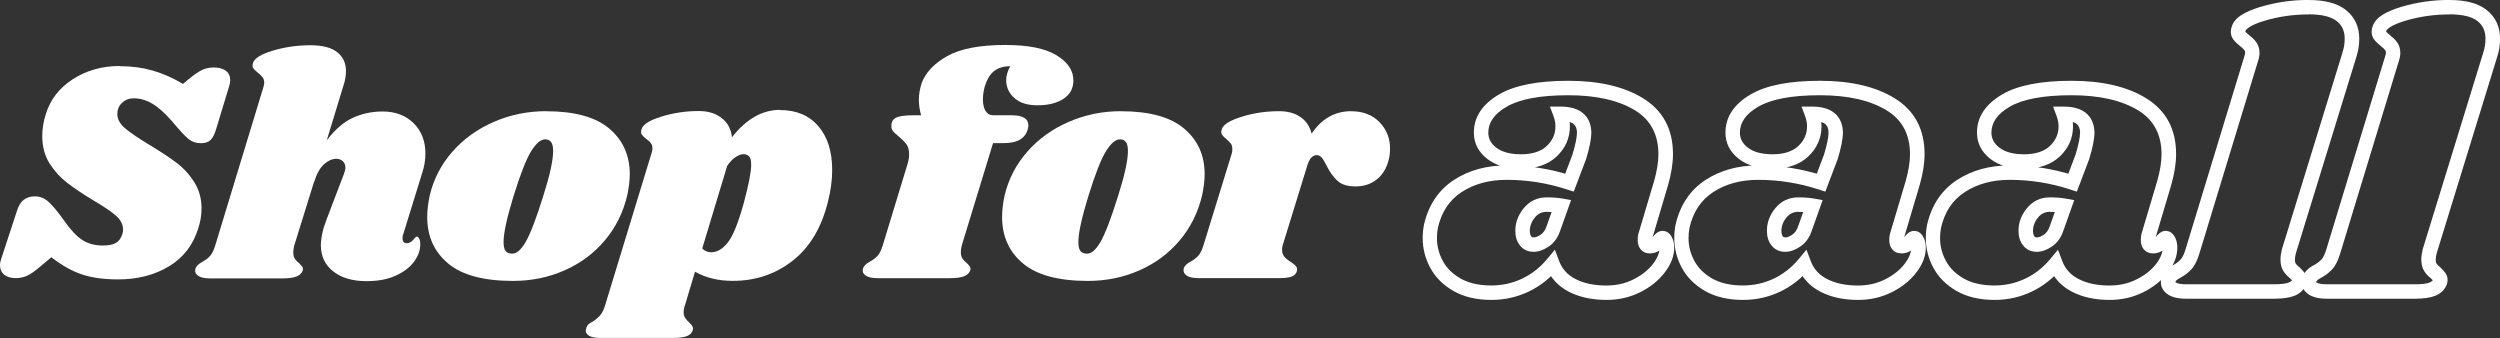
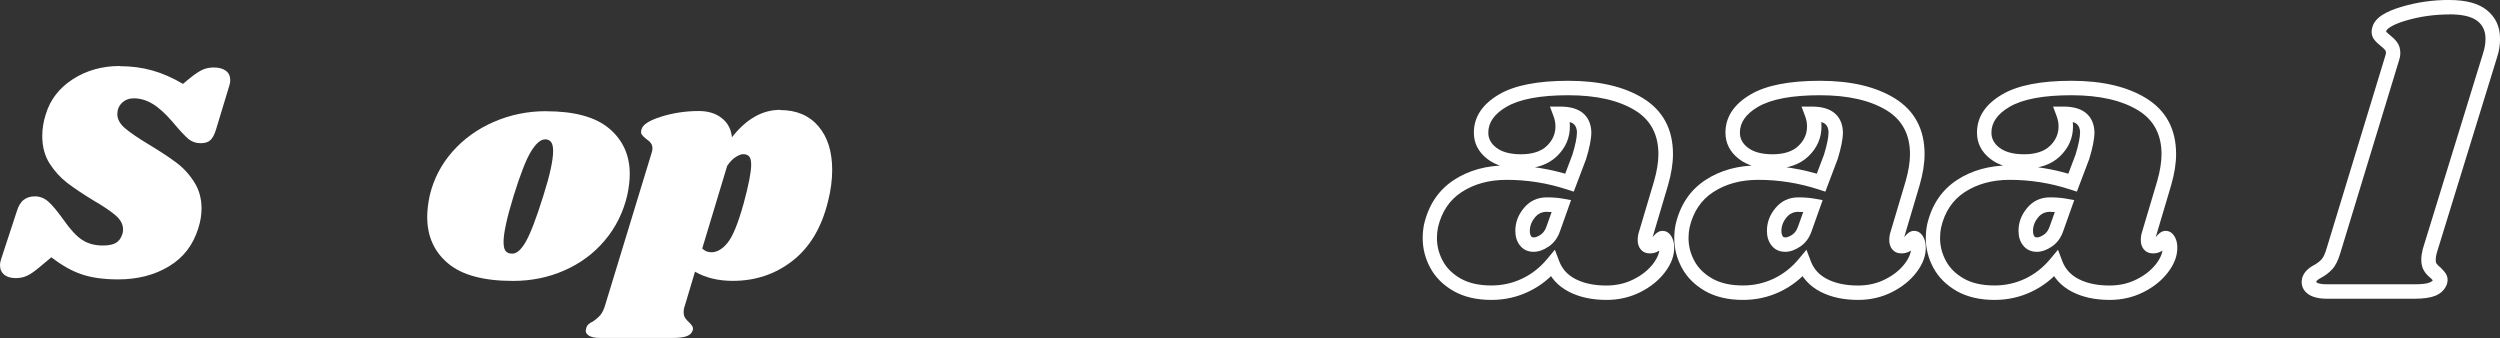
<svg xmlns="http://www.w3.org/2000/svg" viewBox="0 0 444.97 60.18" id="Layer_2">
  <rect x="0" y="0" width="444.97" height="60.18" fill="#333333" stroke="none" />
  <defs>
    <style>.cls-1{fill:#fff;}</style>
  </defs>
  <g id="Layer_1-2">
    <path d="M21.33,11.78c2.09,0,4.03.26,5.81.77,1.78.5,3.58,1.29,5.42,2.38l1.29-1.06c.9-.72,1.64-1.21,2.21-1.46.58-.26,1.25-.4,2-.4.9,0,1.61.2,2.13.58.53.39.79.96.79,1.71,0,.31-.06.63-.17.96l-2.35,7.75c-.27.91-.6,1.54-1,1.92-.39.38-.97.56-1.75.56-.82,0-1.54-.25-2.17-.75-.61-.51-1.58-1.55-2.9-3.13-1.31-1.5-2.49-2.55-3.56-3.17-1.07-.63-2.16-.94-3.27-.94-.83,0-1.54.27-2.1.81-.56.54-.83,1.21-.83,2,0,.89.45,1.72,1.35,2.5.9.77,2.3,1.72,4.21,2.88,1.94,1.17,3.55,2.22,4.83,3.17,1.28.93,2.36,2.09,3.25,3.48.9,1.38,1.35,2.96,1.35,4.75,0,1.17-.19,2.33-.56,3.48-.91,3-2.65,5.28-5.23,6.83-2.58,1.56-5.6,2.33-9.04,2.33-2.57,0-4.74-.3-6.5-.9-1.77-.59-3.56-1.61-5.4-3.04l-2.02,1.69c-.93.79-1.7,1.33-2.31,1.6-.6.28-1.27.42-2,.42-.86,0-1.55-.2-2.06-.6-.5-.42-.75-.98-.75-1.69,0-.38.08-.77.23-1.19l2.75-8.38c.29-.97.7-1.66,1.23-2.06.53-.42,1.2-.63,2.02-.63s1.64.3,2.33.9c.69.6,1.6,1.68,2.73,3.25,1.19,1.72,2.3,2.93,3.33,3.6,1.03.67,2.25,1,3.67,1,1.01,0,1.79-.15,2.33-.46.54-.32.92-.84,1.15-1.56.08-.18.13-.46.13-.83,0-.9-.43-1.73-1.29-2.48-.86-.75-2.19-1.65-3.98-2.69-1.92-1.17-3.47-2.21-4.67-3.13-1.2-.92-2.24-2.06-3.13-3.44-.88-1.39-1.31-3.02-1.31-4.9,0-1.3.21-2.59.63-3.88.78-2.58,2.38-4.66,4.81-6.23,2.44-1.57,5.23-2.35,8.38-2.35Z" class="cls-1" />
-     <path d="M71.74,41.76c-.07.16-.1.38-.1.67,0,.27.06.47.19.63.14.16.32.23.54.23.44,0,.82-.19,1.15-.58.32-.4.53-.6.65-.6.18,0,.32.13.44.38.13.24.19.53.19.88.03,1.08-.33,2.14-1.08,3.17-.75,1.03-1.85,1.87-3.29,2.52-1.43.65-3.16.98-5.19.98-2.46,0-4.43-.57-5.9-1.71-1.46-1.14-2.2-2.67-2.23-4.58,0-1.38.33-2.92,1-4.65l3.08-8.08c.19-.48.29-.88.29-1.19,0-.48-.16-.86-.48-1.15-.32-.28-.7-.42-1.15-.42-.72,0-1.45.33-2.19.98-.72.66-1.31,1.71-1.75,3.17v-.1l-3.54,11.4c-.11.45-.17.83-.17,1.17,0,.49.09.88.27,1.17.19.28.46.55.79.81.26.27.45.48.56.65.11.17.13.39.06.65-.18.49-.56.84-1.13,1.06-.56.22-1.42.33-2.58.33h-12.79c-.97,0-1.68-.16-2.13-.48-.46-.32-.61-.74-.46-1.27.16-.44.54-.83,1.17-1.17.57-.3,1.04-.66,1.42-1.06.38-.42.69-1.07.96-1.98l8.52-28c.11-.34.17-.63.17-.85,0-.42-.1-.75-.31-1-.2-.26-.47-.53-.81-.79-.38-.3-.65-.57-.81-.79-.17-.22-.2-.52-.08-.9.22-.86,1.4-1.61,3.54-2.25,2.14-.64,4.36-.96,6.69-.96,2.17,0,3.76.42,4.79,1.25,1.03.82,1.54,1.94,1.54,3.35,0,.83-.14,1.64-.4,2.42l-3.02,9.9c1.46-1.92,3-3.25,4.63-4s3.4-1.13,5.31-1.13c2.28,0,4.11.7,5.52,2.08,1.4,1.39,2.1,3.19,2.1,5.4,0,1.16-.19,2.29-.56,3.42l-3.42,11.06Z" class="cls-1" />
    <path d="M97.21,19.8c5.08,0,8.83,1.04,11.25,3.1,2.42,2.06,3.63,4.75,3.63,8.08,0,1.11-.15,2.36-.44,3.75-.72,3.07-2.06,5.76-4,8.06-1.95,2.31-4.33,4.08-7.17,5.33-2.82,1.25-5.88,1.88-9.17,1.88-5.21,0-9.06-1.03-11.54-3.1-2.49-2.08-3.73-4.84-3.73-8.29,0-1.15.15-2.44.46-3.88.71-2.92,2.06-5.51,4.06-7.77,2-2.26,4.45-4.02,7.35-5.27,2.9-1.26,6-1.9,9.29-1.9ZM97.05,24.8c-.79,0-1.63.7-2.5,2.1-.88,1.41-1.92,4.06-3.13,7.96-1.2,3.89-1.79,6.62-1.79,8.19,0,.82.13,1.38.4,1.67.26.28.61.42,1.06.42.79.07,1.6-.6,2.44-2.02.84-1.43,1.91-4.2,3.19-8.31,1.15-3.64,1.73-6.28,1.73-7.92,0-.79-.13-1.33-.38-1.63-.24-.3-.58-.46-1.02-.46Z" class="cls-1" />
    <path d="M138.85,19.59c2.89,0,5.15.95,6.79,2.85,1.65,1.91,2.48,4.51,2.48,7.81,0,1.75-.24,3.6-.73,5.54-1.13,4.66-3.22,8.19-6.29,10.6-3.07,2.41-6.63,3.6-10.67,3.6-2.58,0-4.83-.54-6.73-1.63l-1.79,6c-.16.42-.23.81-.23,1.19,0,.42.09.76.27,1.04.19.28.44.55.73.81.3.3.5.55.58.73.09.19.11.42.04.67-.16.48-.52.83-1.08,1.04-.56.21-1.41.31-2.56.31h-12.85c-.97,0-1.67-.16-2.1-.48-.43-.32-.55-.72-.38-1.21.07-.29.2-.54.4-.73.18-.18.45-.35.79-.5.56-.38,1.01-.77,1.35-1.17.33-.39.63-1.02.88-1.88l8.21-26.9c.11-.33.17-.61.17-.83,0-.42-.1-.74-.29-.98-.18-.25-.46-.5-.83-.75-.38-.3-.64-.57-.79-.79-.14-.22-.16-.52-.04-.9.22-.86,1.4-1.61,3.52-2.27,2.14-.67,4.36-1,6.69-1,1.65,0,3.01.42,4.06,1.25,1.07.82,1.68,1.96,1.83,3.42,2.54-3.25,5.4-4.88,8.58-4.88ZM132.35,36.26c.9-3.33,1.35-5.64,1.35-6.92,0-.78-.13-1.28-.38-1.52-.24-.25-.58-.38-1.04-.38-.33,0-.77.16-1.29.48-.53.32-1.05.85-1.56,1.6l-4.44,14.71c.44.45.98.67,1.63.67,1.01,0,1.98-.57,2.9-1.71.92-1.14,1.86-3.45,2.83-6.94Z" class="cls-1" />
-     <path d="M179.05,8.01c4,0,7,.61,9,1.83,2,1.22,3,2.71,3,4.46,0,1.43-.59,2.53-1.77,3.29-1.17.77-2.71,1.15-4.63,1.15-1.77,0-3.14-.43-4.1-1.29-.97-.86-1.46-1.92-1.46-3.19,0-.79.24-1.61.73-2.48-1.13,0-2.06.27-2.81.81-.74.54-1.31,1.47-1.73,2.77-.22.83-.33,1.6-.33,2.31,0,.91.16,1.6.48,2.1.32.5.78.75,1.38.75h3.31c1.94,0,2.92.6,2.92,1.81,0,.14-.04.36-.1.67-.24.82-.7,1.44-1.4,1.85-.68.42-1.72.63-3.1.63h-1.69l-5.56,18.19c-.11.45-.17.83-.17,1.17,0,.49.09.88.27,1.17.19.28.46.55.79.81.26.27.45.48.56.65.11.17.13.39.06.65-.18.49-.56.84-1.13,1.06-.56.22-1.42.33-2.58.33h-12.79c-.97,0-1.68-.16-2.13-.48-.46-.32-.61-.74-.46-1.27.16-.44.54-.83,1.17-1.17.57-.3,1.04-.66,1.42-1.06.38-.42.69-1.07.96-1.98l4.38-14.38c.18-.55.27-1.13.27-1.73,0-.75-.16-1.34-.48-1.77-.32-.43-.79-.91-1.42-1.44-.42-.33-.73-.61-.94-.85-.21-.25-.31-.54-.31-.88-.03-.72.23-1.23.77-1.52.54-.3,1.57-.46,3.1-.46h1.42c-.27-.93-.4-1.86-.4-2.79s.17-1.92.5-2.94c.71-1.9,2.23-3.51,4.56-4.81,2.34-1.32,5.82-1.98,10.44-1.98Z" class="cls-1" />
-     <path d="M199.53,19.8c5.08,0,8.83,1.04,11.25,3.1,2.42,2.06,3.63,4.75,3.63,8.08,0,1.11-.15,2.36-.44,3.75-.72,3.07-2.06,5.76-4,8.06-1.95,2.31-4.33,4.08-7.17,5.33-2.82,1.25-5.88,1.88-9.17,1.88-5.21,0-9.06-1.03-11.54-3.1-2.49-2.08-3.73-4.84-3.73-8.29,0-1.15.15-2.44.46-3.88.71-2.92,2.06-5.51,4.06-7.77,2-2.26,4.45-4.02,7.35-5.27,2.9-1.26,6-1.9,9.29-1.9ZM199.36,24.8c-.79,0-1.63.7-2.5,2.1-.88,1.41-1.92,4.06-3.13,7.96-1.2,3.89-1.79,6.62-1.79,8.19,0,.82.13,1.38.4,1.67.26.28.61.42,1.06.42.79.07,1.6-.6,2.44-2.02.84-1.43,1.91-4.2,3.19-8.31,1.15-3.64,1.73-6.28,1.73-7.92,0-.79-.13-1.33-.38-1.63-.24-.3-.58-.46-1.02-.46Z" class="cls-1" />
-     <path d="M240.49,19.8c2.09,0,3.77.64,5.02,1.92,1.26,1.28,1.9,2.85,1.9,4.71,0,.72-.08,1.39-.23,1.98-.38,1.53-1.09,2.71-2.15,3.54-1.04.82-2.29,1.23-3.75,1.23s-2.49-.33-3.23-1c-.74-.68-1.39-1.58-1.94-2.71-.31-.64-.59-1.1-.85-1.4-.25-.3-.55-.46-.9-.46-.36,0-.69.16-.98.46-.28.29-.53.81-.75,1.56l-4.33,14.04c-.07.18-.1.46-.1.83,0,.49.14.89.42,1.21.28.32.67.64,1.17.94.44.29.73.54.88.73.15.18.21.43.19.73-.08.49-.36.84-.83,1.06-.46.22-1.25.33-2.38.33h-14.38c-.97,0-1.67-.16-2.1-.48-.43-.32-.59-.74-.48-1.27.16-.44.55-.83,1.19-1.17.56-.3,1.02-.66,1.4-1.06.38-.42.69-1.07.96-1.98l5-16.23c.07-.18.1-.44.1-.77,0-.42-.08-.73-.25-.96-.17-.22-.44-.5-.81-.83-.38-.3-.64-.57-.79-.79-.14-.22-.16-.52-.04-.9.22-.86,1.4-1.61,3.52-2.27,2.14-.67,4.36-1,6.69-1,1.54,0,2.81.35,3.81,1.04,1.01.7,1.67,1.68,1.98,2.96,1.79-2.67,4.15-4,7.06-4Z" class="cls-1" />
    <path d="M279.16,14.38c5.49,0,9.92,1.04,13.27,3.1,3.56,2.19,5.34,5.52,5.34,9.96,0,1.63-.29,3.46-.87,5.49l-2.81,9.46-1.23-.36,1.24.31c-.02.08-.03.21-.03.38,0,.07,0,.12.01.15-.01-.04-.04-.08-.08-.14-.1-.13-.21-.2-.33-.2.14,0,.28-.08.41-.24.23-.29.44-.52.62-.68.38-.34.77-.52,1.17-.52.76,0,1.33.4,1.73,1.19.25.5.38,1.06.38,1.67h-1.28l1.28-.05c.06,1.54-.5,3.07-1.67,4.59-1.1,1.44-2.56,2.61-4.38,3.52-1.83.91-3.82,1.37-5.98,1.37-2.58,0-4.81-.48-6.68-1.44-1.98-1.02-3.35-2.53-4.11-4.52l1.2-.46.98.82c-1.49,1.79-3.26,3.17-5.3,4.14-2.05.97-4.24,1.46-6.58,1.46-2.65,0-4.89-.53-6.73-1.57-1.85-1.06-3.24-2.44-4.16-4.14-.9-1.67-1.35-3.44-1.35-5.3,0-.81.08-1.6.23-2.38v-.02s.01-.02.01-.02c.81-3.48,2.58-6.12,5.31-7.91,2.66-1.74,5.8-2.6,9.43-2.6,3.93,0,7.78.61,11.56,1.84l-.4,1.22-1.2-.45,1.71-4.52,1.2.45-1.22-.38c.55-1.79.83-3.15.83-4.07h1.29l-1.28.05c-.03-.71-.23-1.21-.61-1.52-.45-.36-1.23-.54-2.35-.54v-1.28l1.2-.45c.33.88.49,1.78.49,2.71,0,2.06-.77,3.82-2.31,5.31-1.53,1.47-3.65,2.21-6.37,2.21-2.53,0-4.54-.58-6.03-1.74-1.58-1.23-2.38-2.8-2.38-4.67,0-2.77,1.49-5.04,4.46-6.79,2.76-1.63,6.88-2.44,12.36-2.44ZM279.16,16.95c-5.02,0-8.7.69-11.06,2.08-2.14,1.26-3.2,2.78-3.2,4.58,0,1.04.46,1.93,1.39,2.65,1.02.8,2.51,1.2,4.45,1.2s3.56-.49,4.58-1.49c1.02-.98,1.53-2.13,1.53-3.46,0-.62-.11-1.22-.33-1.81l-.65-1.73h1.85c1.71,0,3.03.37,3.95,1.1.99.79,1.51,1.93,1.57,3.41v.03s0,.03,0,.03c0,1.18-.32,2.79-.95,4.83l-.02.04-2.16,5.7-1.17-.38c-3.52-1.15-7.11-1.72-10.77-1.72-3.12,0-5.8.73-8.03,2.19-2.16,1.41-3.56,3.52-4.21,6.34l-1.25-.29,1.26.25c-.12.6-.18,1.22-.18,1.87,0,1.43.35,2.79,1.05,4.08.68,1.27,1.74,2.31,3.17,3.13,1.45.82,3.27,1.23,5.46,1.23,1.95,0,3.78-.41,5.47-1.21,1.7-.81,3.18-1.96,4.43-3.46l1.41-1.69.78,2.06c.53,1.38,1.48,2.43,2.88,3.15,1.51.78,3.34,1.16,5.51,1.16,1.76,0,3.37-.36,4.83-1.1,1.47-.73,2.63-1.66,3.49-2.78.79-1.04,1.17-2.02,1.14-2.94v-.05c0-.21-.03-.39-.1-.52,0-.02-.01-.02-.01-.02.02.02.05.05.08.08.14.11.31.17.5.17.2,0,.38-.05.54-.14.02-.01.03-.02.05-.03,0,0-.01.01-.02.02-.08.08-.2.21-.36.4-.64.8-1.44,1.19-2.4,1.19-.7,0-1.26-.25-1.66-.75-.34-.42-.51-.96-.51-1.63,0-.38.04-.71.1-.99v-.03s2.82-9.47,2.82-9.47c.51-1.8.77-3.4.77-4.78,0-3.49-1.37-6.08-4.11-7.78-2.94-1.81-6.92-2.72-11.93-2.72ZM275.32,37.7c-.88,0-1.58.33-2.12,1-.61.74-.91,1.54-.91,2.38,0,.44.08.78.26,1.01.09.11.23.17.45.17.33,0,.74-.17,1.23-.49.47-.32.81-.82,1.04-1.5l1.45-4.07,1.21.43-.22,1.27c-.7-.13-1.49-.19-2.37-.19ZM275.32,35.13c1.03,0,1.97.07,2.82.22l1.49.27-1.94,5.45c-.41,1.23-1.09,2.17-2.04,2.81-.93.63-1.82.94-2.67.94-1.07,0-1.9-.4-2.5-1.2-.52-.68-.77-1.53-.77-2.55,0-1.45.49-2.78,1.48-3.99,1.06-1.3,2.43-1.95,4.11-1.95Z" class="cls-1" />
    <path d="M323.94,14.38c5.49,0,9.92,1.04,13.27,3.1,3.56,2.19,5.34,5.52,5.34,9.96,0,1.63-.29,3.46-.87,5.49l-2.81,9.46-1.23-.36,1.24.31c-.02.08-.03.21-.03.38,0,.07,0,.12.01.15-.01-.04-.04-.08-.08-.14-.1-.13-.21-.2-.33-.2.14,0,.28-.08.41-.24.23-.29.44-.52.62-.68.38-.34.77-.52,1.17-.52.76,0,1.33.4,1.73,1.19.25.5.38,1.06.38,1.67h-1.28l1.28-.05c.06,1.54-.5,3.07-1.67,4.59-1.1,1.44-2.56,2.61-4.38,3.52-1.83.91-3.82,1.37-5.98,1.37-2.58,0-4.81-.48-6.68-1.44-1.98-1.02-3.35-2.53-4.11-4.52l1.2-.46.98.82c-1.49,1.79-3.26,3.17-5.3,4.14-2.05.97-4.24,1.46-6.58,1.46-2.65,0-4.89-.53-6.73-1.57-1.85-1.06-3.24-2.44-4.16-4.14-.9-1.67-1.35-3.44-1.35-5.3,0-.81.08-1.6.23-2.38v-.02s.01-.02.01-.02c.81-3.48,2.58-6.12,5.31-7.91,2.66-1.74,5.8-2.6,9.43-2.6,3.93,0,7.78.61,11.56,1.84l-.4,1.22-1.2-.45,1.71-4.52,1.2.45-1.22-.38c.55-1.79.83-3.15.83-4.07h1.29l-1.28.05c-.03-.71-.23-1.21-.61-1.52-.45-.36-1.23-.54-2.35-.54v-1.28l1.2-.45c.33.88.49,1.78.49,2.71,0,2.06-.77,3.82-2.31,5.31-1.53,1.47-3.65,2.21-6.37,2.21-2.53,0-4.54-.58-6.03-1.74-1.58-1.23-2.38-2.8-2.38-4.67,0-2.77,1.49-5.04,4.46-6.79,2.76-1.63,6.88-2.44,12.36-2.44ZM323.94,16.95c-5.02,0-8.7.69-11.06,2.08-2.14,1.26-3.2,2.78-3.2,4.58,0,1.04.46,1.93,1.39,2.65,1.02.8,2.51,1.2,4.45,1.2s3.56-.49,4.58-1.49c1.02-.98,1.53-2.13,1.53-3.46,0-.62-.11-1.22-.33-1.81l-.65-1.73h1.85c1.71,0,3.03.37,3.95,1.1.99.79,1.51,1.93,1.57,3.41v.03s0,.03,0,.03c0,1.18-.32,2.79-.95,4.83l-.02.04-2.16,5.7-1.17-.38c-3.52-1.15-7.11-1.72-10.77-1.72-3.12,0-5.8.73-8.03,2.19-2.16,1.41-3.56,3.52-4.21,6.34l-1.25-.29,1.26.25c-.12.6-.18,1.22-.18,1.87,0,1.43.35,2.79,1.05,4.08.68,1.27,1.74,2.31,3.17,3.13,1.45.82,3.27,1.23,5.46,1.23,1.95,0,3.78-.41,5.47-1.21,1.7-.81,3.18-1.96,4.43-3.46l1.41-1.69.78,2.06c.53,1.38,1.48,2.43,2.88,3.15,1.51.78,3.34,1.16,5.51,1.16,1.76,0,3.37-.36,4.83-1.1,1.47-.73,2.63-1.66,3.49-2.78.79-1.04,1.17-2.02,1.14-2.94v-.05c0-.21-.03-.39-.1-.52,0-.02-.01-.02-.01-.02.02.02.05.05.08.08.14.11.31.17.5.17.2,0,.38-.05.54-.14.02-.01.03-.02.05-.03,0,0-.01.01-.02.02-.08.08-.2.21-.36.4-.64.8-1.44,1.19-2.4,1.19-.7,0-1.26-.25-1.66-.75-.34-.42-.51-.96-.51-1.63,0-.38.04-.71.1-.99v-.03s2.82-9.47,2.82-9.47c.51-1.8.77-3.4.77-4.78,0-3.49-1.37-6.08-4.11-7.78-2.94-1.81-6.92-2.72-11.93-2.72ZM320.1,37.7c-.88,0-1.58.33-2.12,1-.61.74-.91,1.54-.91,2.38,0,.44.08.78.26,1.01.09.11.23.17.45.17.33,0,.74-.17,1.23-.49.47-.32.81-.82,1.04-1.5l1.45-4.07,1.21.43-.22,1.27c-.7-.13-1.49-.19-2.37-.19ZM320.1,35.13c1.03,0,1.97.07,2.82.22l1.49.27-1.94,5.45c-.41,1.23-1.09,2.17-2.04,2.81-.93.63-1.82.94-2.67.94-1.07,0-1.9-.4-2.5-1.2-.52-.68-.77-1.53-.77-2.55,0-1.45.49-2.78,1.48-3.99,1.06-1.3,2.43-1.95,4.11-1.95Z" class="cls-1" />
    <path d="M368.71,14.38c5.49,0,9.92,1.04,13.27,3.1,3.56,2.19,5.34,5.52,5.34,9.96,0,1.63-.29,3.46-.87,5.49l-2.81,9.46-1.23-.36,1.24.31c-.02.08-.03.21-.03.38,0,.07,0,.12.01.15-.01-.04-.04-.08-.08-.14-.1-.13-.21-.2-.33-.2.14,0,.28-.08.41-.24.23-.29.44-.52.62-.68.38-.34.77-.52,1.17-.52.76,0,1.33.4,1.73,1.19.25.5.38,1.06.38,1.67h-1.28l1.28-.05c.06,1.54-.5,3.07-1.67,4.59-1.1,1.44-2.56,2.61-4.38,3.52-1.83.91-3.82,1.37-5.98,1.37-2.58,0-4.81-.48-6.68-1.44-1.98-1.02-3.35-2.53-4.11-4.52l1.2-.46.98.82c-1.49,1.79-3.26,3.17-5.3,4.14-2.05.97-4.24,1.46-6.58,1.46-2.65,0-4.89-.53-6.73-1.57-1.85-1.06-3.24-2.44-4.16-4.14-.9-1.67-1.35-3.44-1.35-5.3,0-.81.08-1.6.23-2.38v-.02s.01-.02.01-.02c.81-3.48,2.58-6.12,5.31-7.91,2.66-1.74,5.8-2.6,9.43-2.6,3.93,0,7.78.61,11.56,1.84l-.4,1.22-1.2-.45,1.71-4.52,1.2.45-1.22-.38c.55-1.79.83-3.15.83-4.07h1.29l-1.28.05c-.03-.71-.23-1.21-.61-1.52-.45-.36-1.23-.54-2.35-.54v-1.28l1.2-.45c.33.88.49,1.78.49,2.71,0,2.06-.77,3.82-2.31,5.31-1.53,1.47-3.65,2.21-6.37,2.21-2.53,0-4.54-.58-6.03-1.74-1.58-1.23-2.38-2.8-2.38-4.67,0-2.77,1.49-5.04,4.46-6.79,2.76-1.63,6.88-2.44,12.36-2.44ZM368.71,16.95c-5.02,0-8.7.69-11.06,2.08-2.14,1.26-3.2,2.78-3.2,4.58,0,1.04.46,1.93,1.39,2.65,1.02.8,2.51,1.2,4.45,1.2s3.56-.49,4.58-1.49c1.02-.98,1.53-2.13,1.53-3.46,0-.62-.11-1.22-.33-1.81l-.65-1.73h1.85c1.71,0,3.03.37,3.95,1.1.99.79,1.51,1.93,1.57,3.41v.03s0,.03,0,.03c0,1.18-.32,2.79-.95,4.83l-.02.04-2.16,5.7-1.17-.38c-3.52-1.15-7.11-1.72-10.77-1.72-3.12,0-5.8.73-8.03,2.19-2.16,1.41-3.56,3.52-4.21,6.34l-1.25-.29,1.26.25c-.12.6-.18,1.22-.18,1.87,0,1.43.35,2.79,1.05,4.08.68,1.27,1.74,2.31,3.17,3.13,1.45.82,3.27,1.23,5.46,1.23,1.95,0,3.78-.41,5.47-1.21,1.7-.81,3.18-1.96,4.43-3.46l1.41-1.69.78,2.06c.53,1.38,1.48,2.43,2.88,3.15,1.51.78,3.34,1.16,5.51,1.16,1.76,0,3.37-.36,4.83-1.1,1.47-.73,2.63-1.66,3.49-2.78.79-1.04,1.17-2.02,1.14-2.94v-.05c0-.21-.03-.39-.1-.52,0-.02-.01-.02-.01-.02.02.02.05.05.08.08.14.11.31.17.5.17.2,0,.38-.05.54-.14.02-.01.03-.02.05-.03,0,0-.01.01-.02.02-.08.08-.2.21-.36.4-.64.8-1.44,1.19-2.4,1.19-.7,0-1.26-.25-1.66-.75-.34-.42-.51-.96-.51-1.63,0-.38.04-.71.1-.99v-.03s2.82-9.47,2.82-9.47c.51-1.8.77-3.4.77-4.78,0-3.49-1.37-6.08-4.11-7.78-2.94-1.81-6.92-2.72-11.93-2.72ZM364.88,37.7c-.88,0-1.58.33-2.12,1-.61.74-.91,1.54-.91,2.38,0,.44.08.78.26,1.01.09.11.23.17.45.17.33,0,.74-.17,1.23-.49.47-.32.81-.82,1.04-1.5l1.45-4.07,1.21.43-.22,1.27c-.7-.13-1.49-.19-2.37-.19ZM364.88,35.13c1.03,0,1.97.07,2.82.22l1.49.27-1.94,5.45c-.41,1.23-1.09,2.17-2.04,2.81-.93.63-1.82.94-2.67.94-1.07,0-1.9-.4-2.5-1.2-.52-.68-.77-1.53-.77-2.55,0-1.45.49-2.78,1.48-3.99,1.06-1.3,2.43-1.95,4.11-1.95Z" class="cls-1" />
-     <path d="M410.89,0c2.95,0,5.17.59,6.66,1.79,1.58,1.26,2.37,2.97,2.37,5.11,0,1.14-.18,2.26-.55,3.35l-1.22-.41,1.23.38-10.76,34.92-1.22-.38,1.24.31c-.11.45-.17.82-.17,1.13,0,.33.04.56.13.69.15.23.38.46.68.69l.07.05.05.06c.38.38.66.7.85.98.35.54.43,1.16.23,1.85l-.02.06-.02.05c-.36.94-1.06,1.62-2.09,2.03-.84.33-2.05.51-3.63.51h-15.61c-1.46,0-2.57-.28-3.34-.82-.49-.35-.83-.78-1.02-1.29-.18-.52-.19-1.06-.03-1.65v-.03s.02-.03.02-.03c.29-.87.98-1.59,2.06-2.17.55-.29,1.01-.64,1.36-1.03.32-.36.61-.99.88-1.9l10.42-34.2v-.02c.1-.28.15-.48.15-.62,0-.2-.03-.35-.1-.44-.18-.24-.44-.48-.77-.74-.55-.44-.96-.84-1.23-1.2-.46-.62-.57-1.36-.31-2.23l1.23.37-1.24-.32c.22-.85.83-1.6,1.84-2.23.82-.52,1.93-.99,3.35-1.41,2.72-.81,5.56-1.22,8.52-1.22ZM410.89,2.57c-2.7,0-5.3.37-7.78,1.11-1.19.35-2.09.73-2.71,1.12-.43.28-.68.52-.73.71v.03s-.02.02-.02.02c-.02.07-.03.11-.03.13,0-.06-.03-.11-.07-.17.14.19.39.43.76.72.49.39.9.78,1.21,1.18.44.55.65,1.23.65,2.03,0,.41-.09.89-.27,1.43l-1.22-.41,1.23.38-10.41,34.16c-.38,1.29-.85,2.26-1.44,2.9-.56.61-1.24,1.14-2.06,1.57-.47.25-.75.49-.82.71l-1.22-.41,1.23.35s-.02.08-.02.1c0,0,0-.01,0-.02,0-.01,0-.02-.01-.02.02.02.05.05.09.07.33.23.95.34,1.86.34h15.61c1.25,0,2.14-.1,2.67-.32.34-.14.56-.32.65-.57l1.2.46-1.23-.35s0-.03,0-.03v.05c0,.09.04.17.09.25-.09-.14-.26-.33-.52-.59l.91-.91-.79,1.02c-.52-.41-.94-.84-1.24-1.3-.38-.56-.56-1.27-.56-2.11,0-.52.08-1.1.24-1.75v-.04s10.77-34.97,10.77-34.97v-.02c.28-.83.42-1.67.42-2.54,0-1.32-.46-2.36-1.4-3.11-1.02-.82-2.7-1.22-5.05-1.22Z" class="cls-1" />
    <path d="M435.95,0c2.95,0,5.17.59,6.66,1.79,1.58,1.26,2.37,2.97,2.37,5.11,0,1.14-.18,2.26-.55,3.35l-1.22-.41,1.23.38-10.76,34.92-1.22-.38,1.24.31c-.11.45-.17.82-.17,1.13,0,.33.04.56.13.69.15.23.38.46.68.69l.07.05.05.06c.38.38.66.7.85.98.35.54.43,1.16.23,1.85l-.02.06-.02.05c-.36.94-1.06,1.62-2.09,2.03-.84.33-2.05.51-3.63.51h-15.61c-1.46,0-2.57-.28-3.34-.82-.49-.35-.83-.78-1.02-1.29-.18-.52-.19-1.06-.03-1.65v-.03s.02-.03.02-.03c.29-.87.98-1.59,2.06-2.17.55-.29,1.01-.64,1.36-1.03.32-.36.61-.99.88-1.9l10.42-34.2v-.02c.1-.28.15-.48.15-.62,0-.2-.03-.35-.1-.44-.18-.24-.44-.48-.77-.74-.55-.44-.96-.84-1.23-1.2-.46-.62-.57-1.36-.31-2.23l1.23.37-1.24-.32c.22-.85.83-1.6,1.84-2.23.82-.52,1.93-.99,3.35-1.41,2.72-.81,5.56-1.22,8.52-1.22ZM435.95,2.57c-2.7,0-5.3.37-7.78,1.11-1.19.35-2.09.73-2.71,1.12-.43.28-.68.52-.73.71v.03s-.02.02-.02.02c-.02.07-.03.11-.03.13,0-.06-.03-.11-.07-.17.14.19.39.43.76.72.49.39.9.78,1.21,1.18.44.55.65,1.23.65,2.03,0,.41-.09.89-.27,1.43l-1.22-.41,1.23.38-10.41,34.16c-.38,1.29-.85,2.26-1.44,2.9-.56.61-1.24,1.14-2.06,1.57-.47.25-.75.49-.82.71l-1.22-.41,1.23.35s-.02.08-.02.1c0,0,0-.01,0-.02,0-.01,0-.02-.01-.02.02.02.05.05.09.07.33.23.95.34,1.86.34h15.61c1.25,0,2.14-.1,2.67-.32.34-.14.56-.32.65-.57l1.2.46-1.23-.35s0-.03,0-.03v.05c0,.09.04.17.09.25-.09-.14-.26-.33-.52-.59l.91-.91-.79,1.02c-.52-.41-.94-.84-1.24-1.3-.38-.56-.56-1.27-.56-2.11,0-.52.08-1.1.24-1.75v-.04s10.77-34.97,10.77-34.97v-.02c.28-.83.42-1.67.42-2.54,0-1.32-.46-2.36-1.4-3.11-1.02-.82-2.7-1.22-5.05-1.22Z" class="cls-1" />
  </g>
</svg>